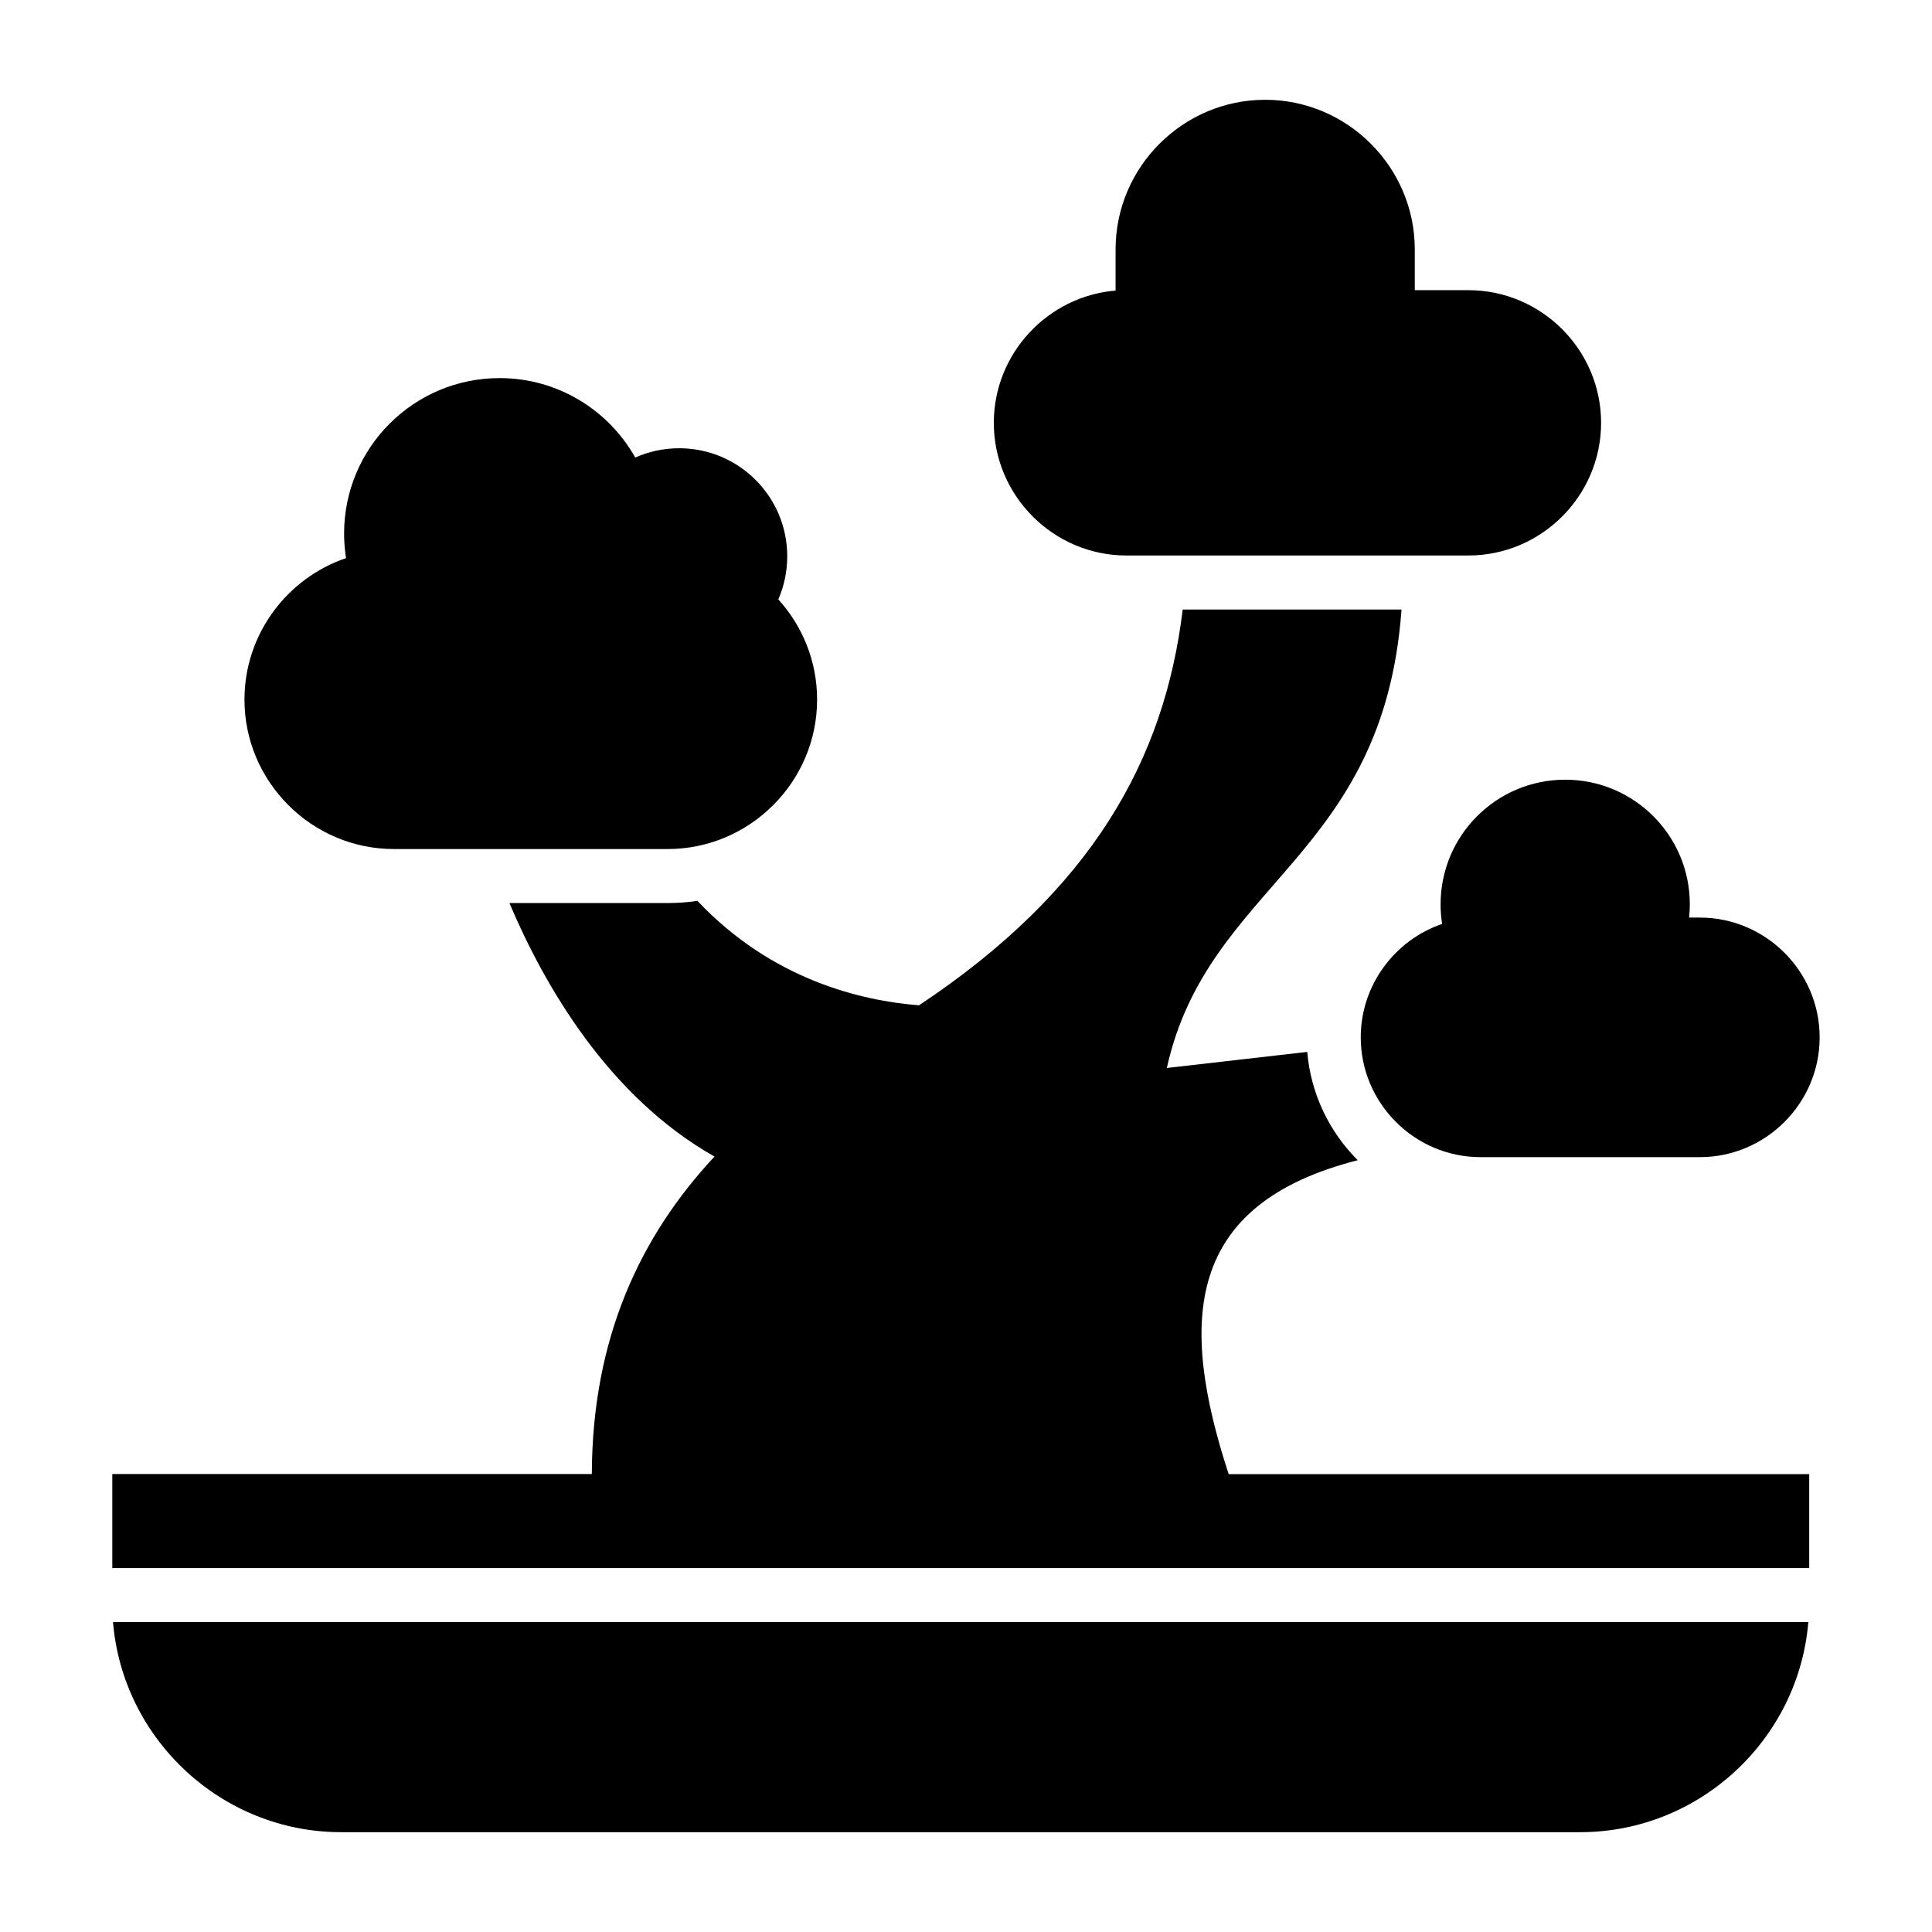
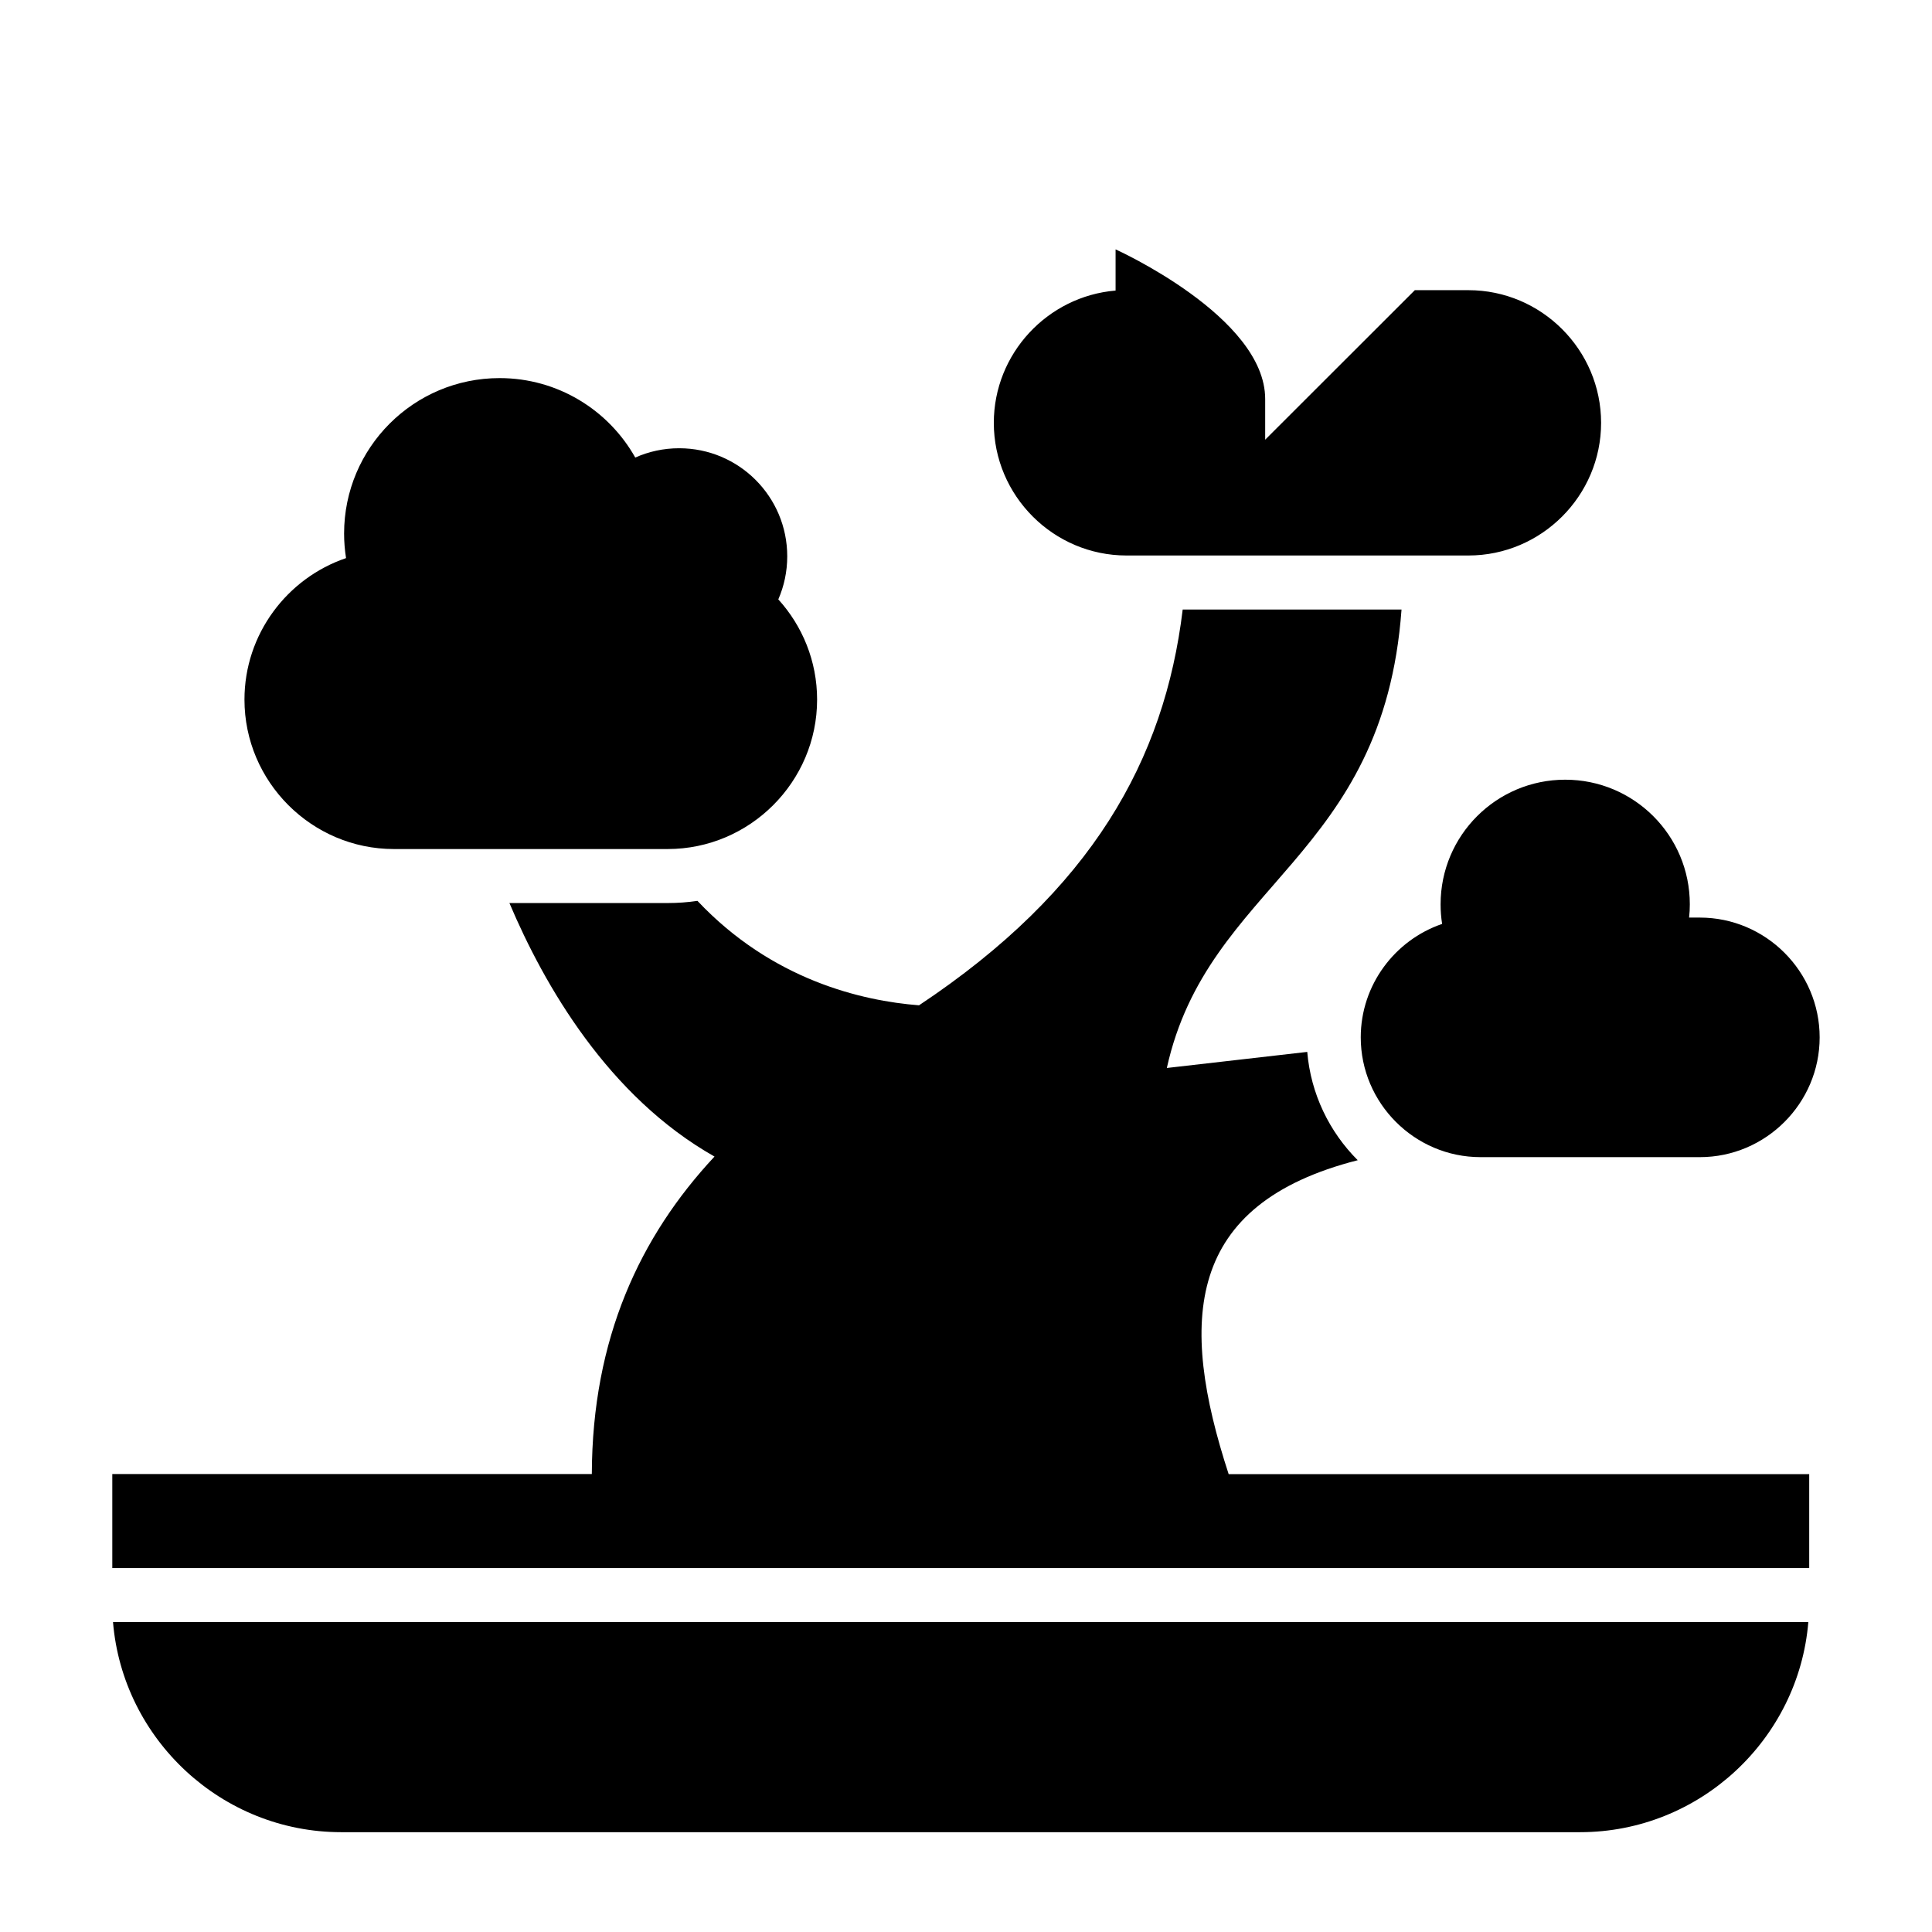
<svg xmlns="http://www.w3.org/2000/svg" fill="#000000" width="800px" height="800px" version="1.1" viewBox="144 144 512 512">
-   <path d="m623.46 534.64v24.91h-449.7v-24.91h127.08c0.105-35.941 12.758-62.965 32.512-84.141-28.172-15.93-45.117-45.375-54.352-67.184h41.957c2.676 0 5.305-0.195 7.875-0.574 19.785 20.98 43.59 26.496 58.719 27.676 45.766-30.426 65.066-65.023 69.875-104.88h57.992c-4.793 65.961-51.328 72.383-62.195 121.49l37.211-4.262c0.938 11.156 5.879 21.207 13.375 28.703-45.707 11.668-47.488 42.531-34.203 83.191h153.82zm-31.832-147.47h2.856c17.457 0 31.742 14.281 31.742 31.742 0 17.457-14.281 31.742-31.742 31.742h-58.129c-17.457 0-31.742-14.281-31.742-31.742 0-13.906 9.07-25.801 21.566-30.062-0.273-1.691-0.406-3.43-0.406-5.199 0-18.242 14.781-33.023 33.023-33.023 18.242 0 33.023 14.781 33.023 33.023 0 1.195-0.059 2.371-0.195 3.523zm-72.684-166.27h14.207c19.348 0 35.156 15.824 35.156 35.156 0 19.348-15.824 35.156-35.156 35.156h-90.625c-19.348 0-35.156-15.824-35.156-35.156 0-18.363 14.27-33.555 32.27-35.051v-10.914c0-21.809 17.836-39.645 39.645-39.645s39.645 17.852 39.645 39.645v10.793zm-168.68 81.949c6.379 7.027 10.277 16.355 10.277 26.555 0 21.781-17.82 39.602-39.602 39.602h-72.551c-21.781 0-39.602-17.82-39.602-39.602 0-17.352 11.305-32.195 26.918-37.5-0.332-2.117-0.516-4.293-0.516-6.5 0-22.762 18.453-41.203 41.203-41.203 15.445 0 28.898 8.496 35.957 21.055 3.551-1.586 7.496-2.465 11.637-2.465 15.824 0 28.641 12.816 28.641 28.641 0 4.066-0.848 7.922-2.371 11.426zm272.96 271.02c-2.57 31.059-28.793 55.68-60.488 55.68h-328.3c-31.695 0-57.918-24.621-60.488-55.68h449.29z" fill-rule="evenodd" />
+   <path d="m623.46 534.64v24.91h-449.7v-24.91h127.08c0.105-35.941 12.758-62.965 32.512-84.141-28.172-15.93-45.117-45.375-54.352-67.184h41.957c2.676 0 5.305-0.195 7.875-0.574 19.785 20.98 43.59 26.496 58.719 27.676 45.766-30.426 65.066-65.023 69.875-104.88h57.992c-4.793 65.961-51.328 72.383-62.195 121.49l37.211-4.262c0.938 11.156 5.879 21.207 13.375 28.703-45.707 11.668-47.488 42.531-34.203 83.191h153.82zm-31.832-147.47h2.856c17.457 0 31.742 14.281 31.742 31.742 0 17.457-14.281 31.742-31.742 31.742h-58.129c-17.457 0-31.742-14.281-31.742-31.742 0-13.906 9.07-25.801 21.566-30.062-0.273-1.691-0.406-3.43-0.406-5.199 0-18.242 14.781-33.023 33.023-33.023 18.242 0 33.023 14.781 33.023 33.023 0 1.195-0.059 2.371-0.195 3.523zm-72.684-166.27h14.207c19.348 0 35.156 15.824 35.156 35.156 0 19.348-15.824 35.156-35.156 35.156h-90.625c-19.348 0-35.156-15.824-35.156-35.156 0-18.363 14.27-33.555 32.27-35.051v-10.914s39.645 17.852 39.645 39.645v10.793zm-168.68 81.949c6.379 7.027 10.277 16.355 10.277 26.555 0 21.781-17.82 39.602-39.602 39.602h-72.551c-21.781 0-39.602-17.82-39.602-39.602 0-17.352 11.305-32.195 26.918-37.5-0.332-2.117-0.516-4.293-0.516-6.5 0-22.762 18.453-41.203 41.203-41.203 15.445 0 28.898 8.496 35.957 21.055 3.551-1.586 7.496-2.465 11.637-2.465 15.824 0 28.641 12.816 28.641 28.641 0 4.066-0.848 7.922-2.371 11.426zm272.96 271.02c-2.57 31.059-28.793 55.68-60.488 55.68h-328.3c-31.695 0-57.918-24.621-60.488-55.68h449.29z" fill-rule="evenodd" />
</svg>